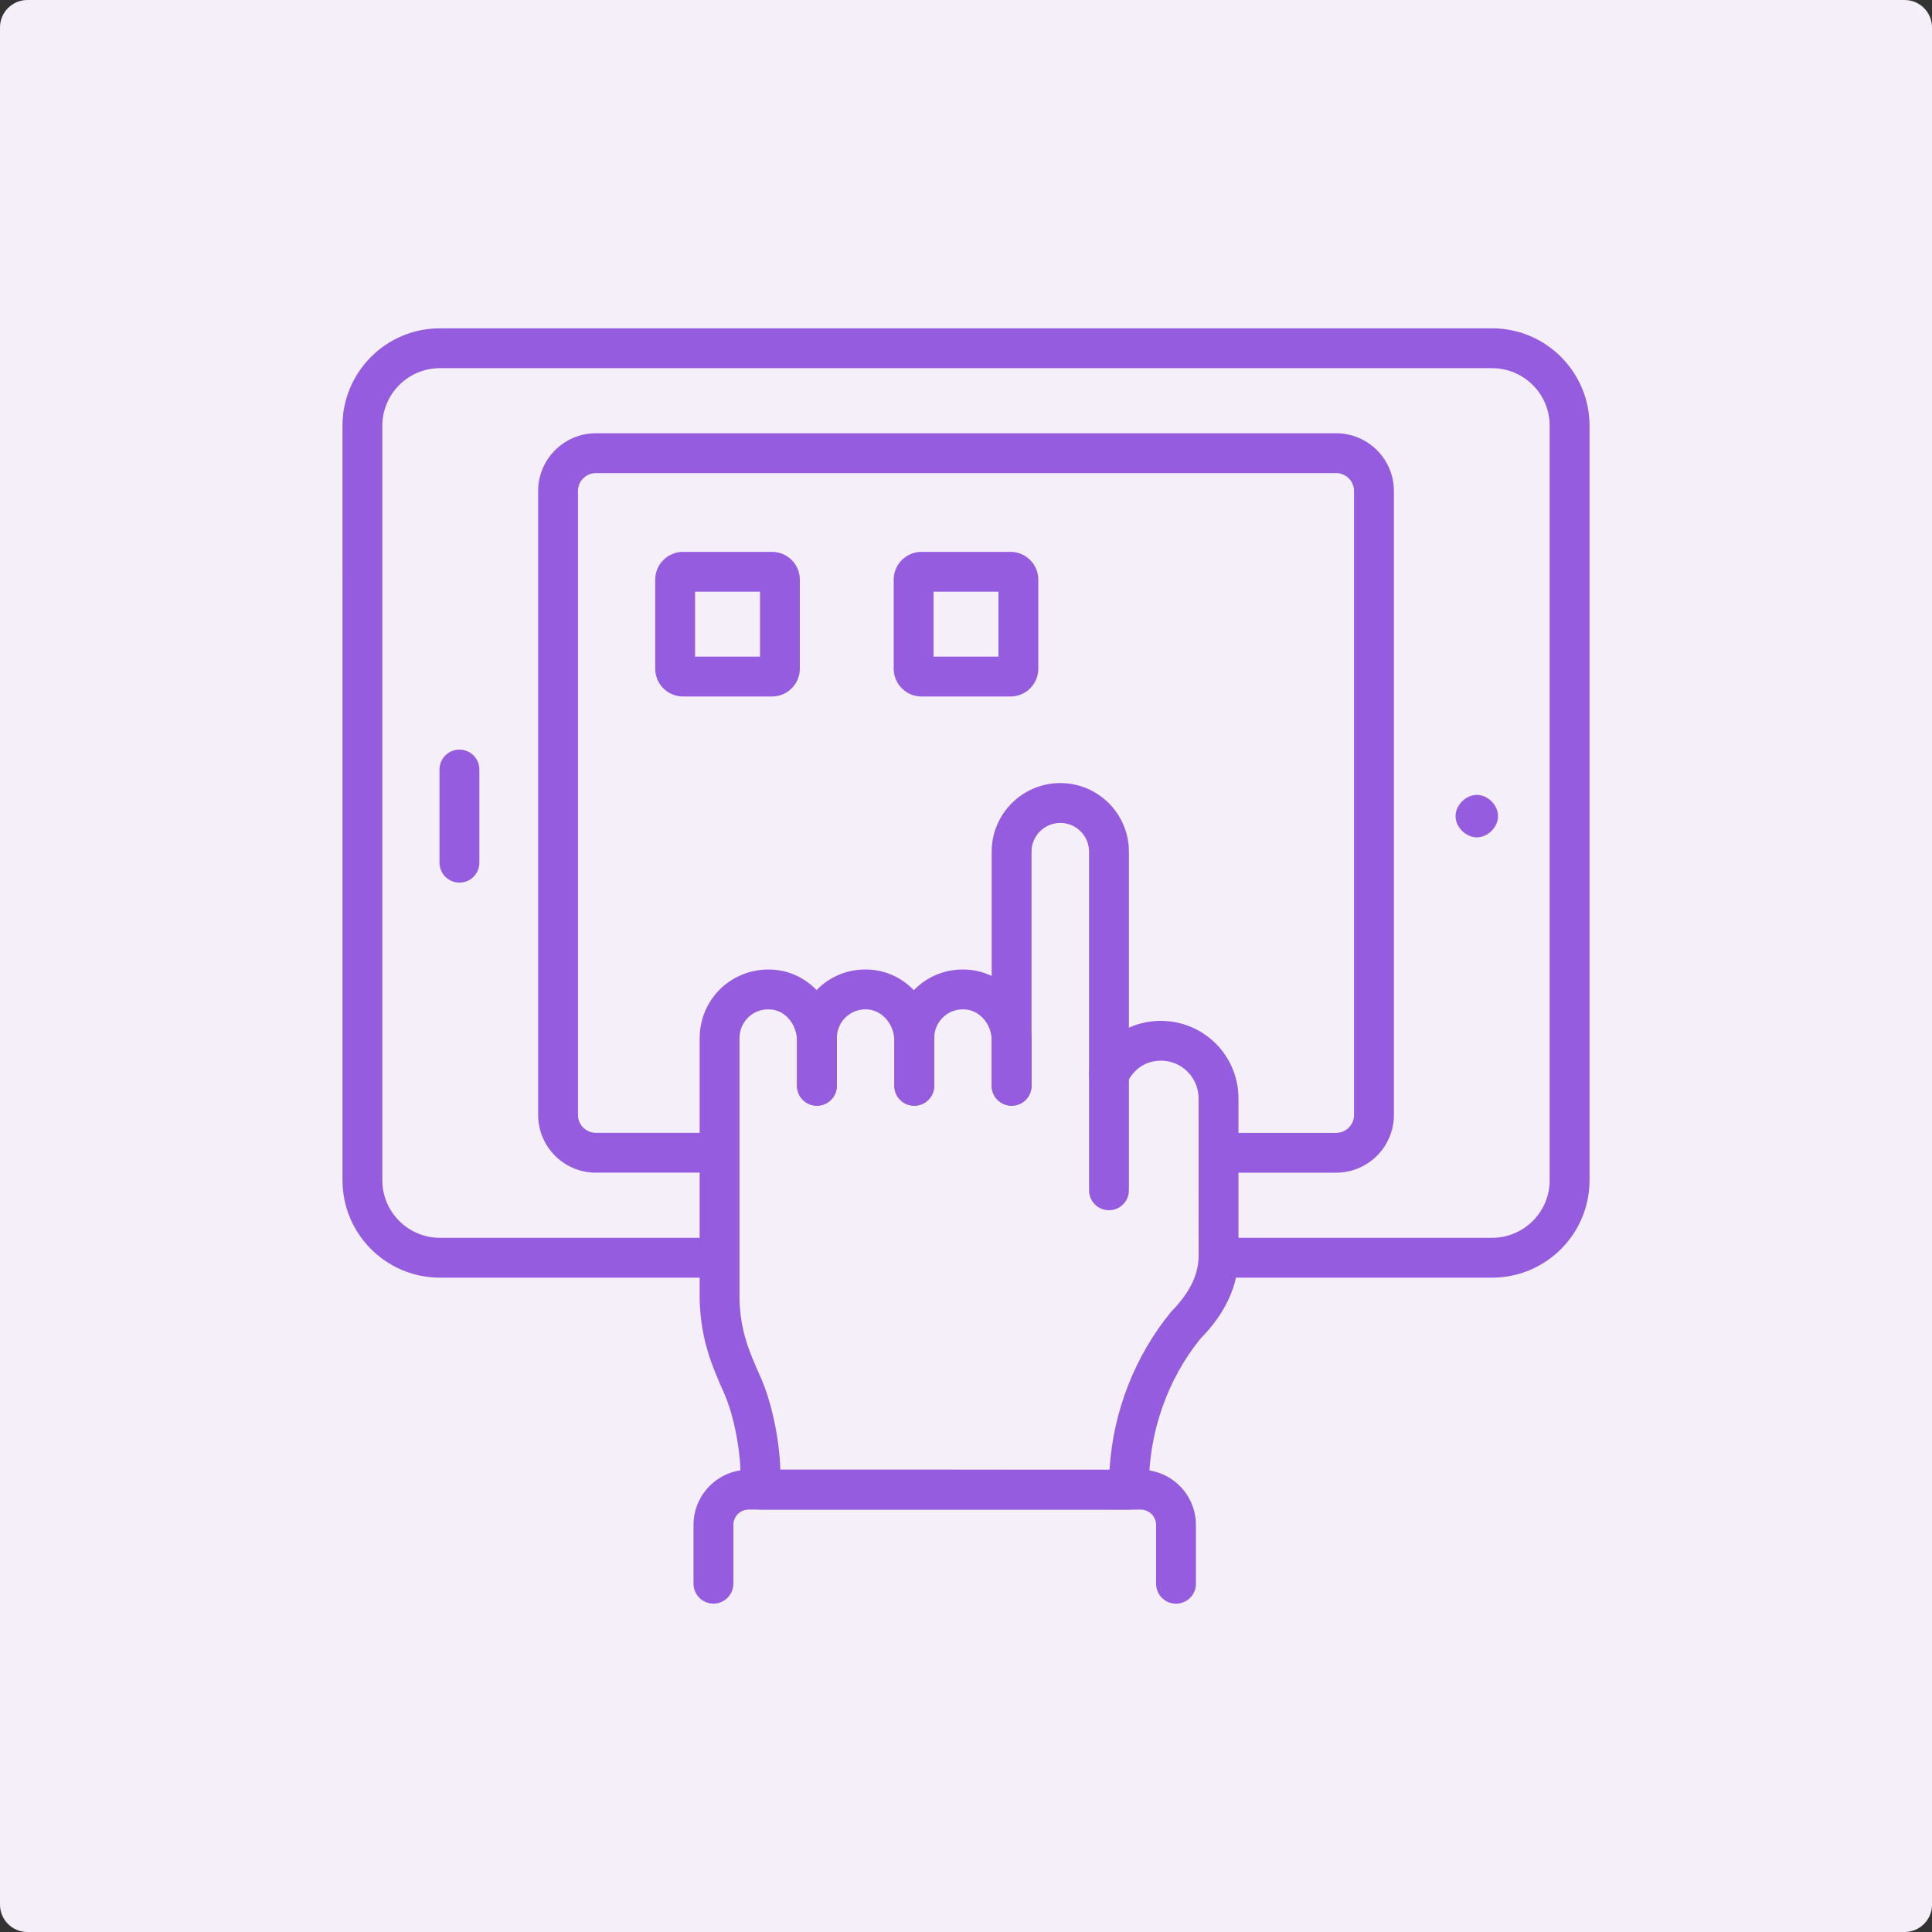
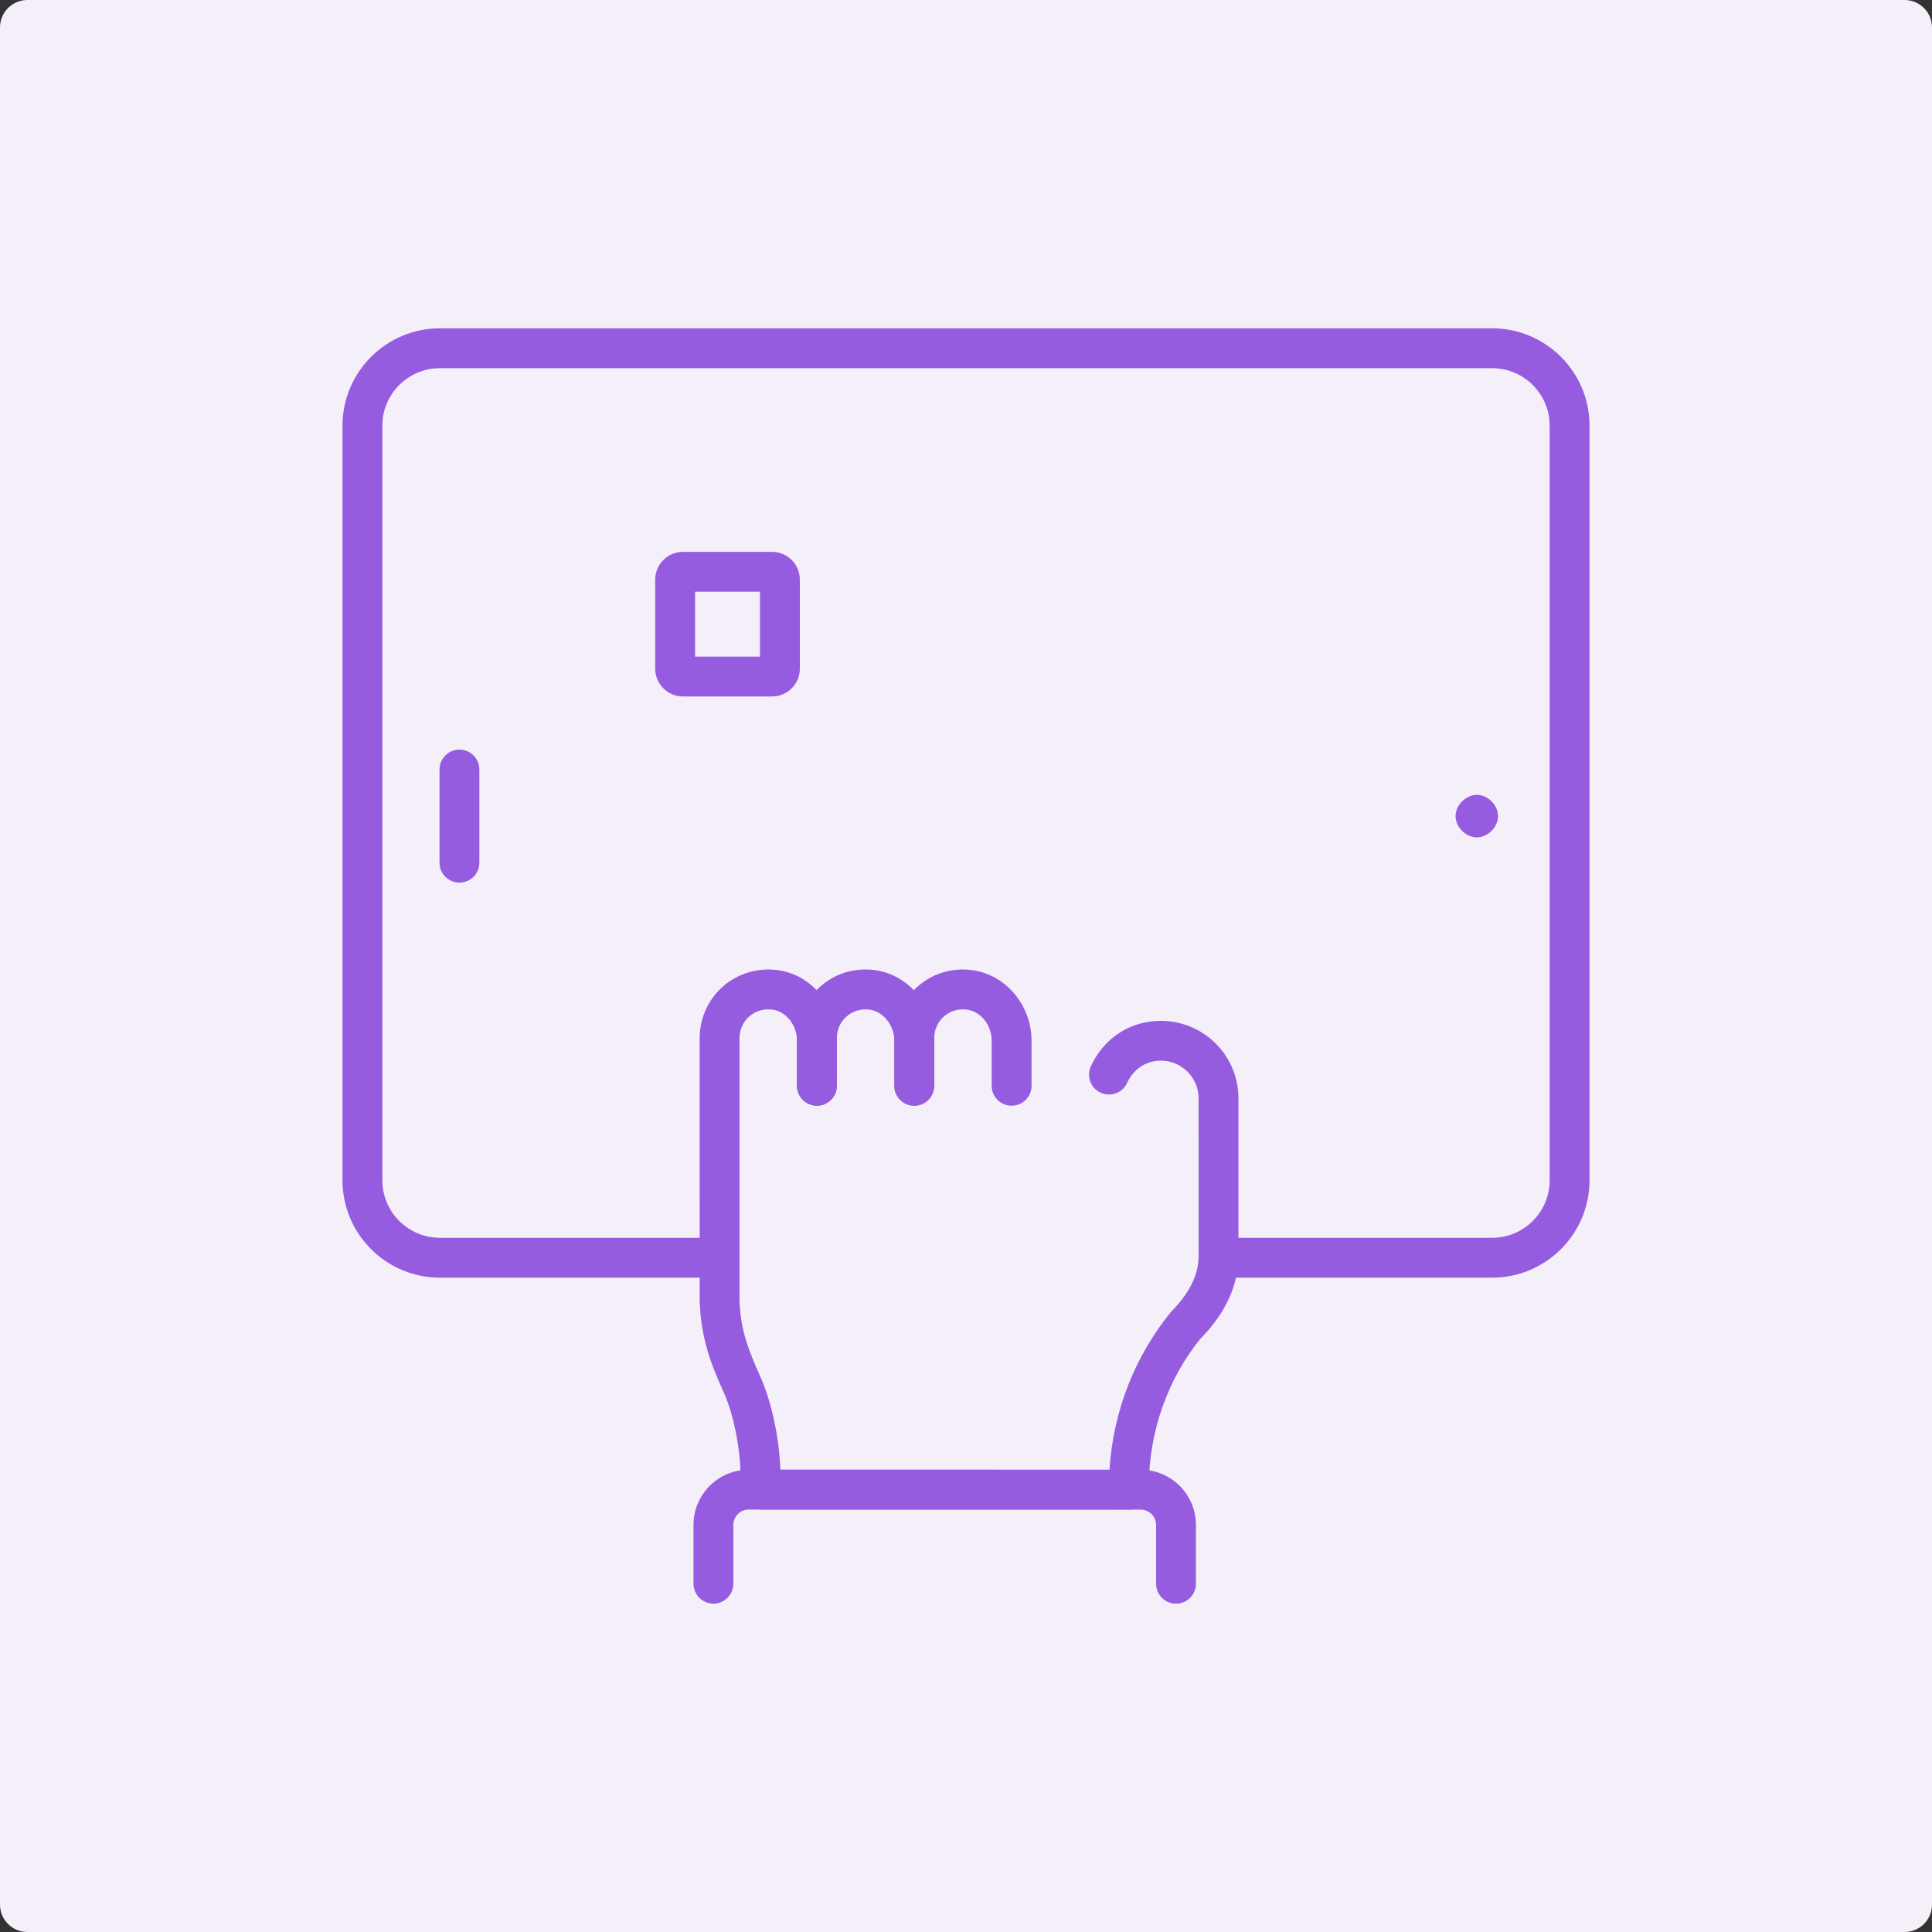
<svg xmlns="http://www.w3.org/2000/svg" version="1.1" id="Calque_1" x="0px" y="0px" width="141px" height="141px" viewBox="0 0 141 141" enable-background="new 0 0 141 141" xml:space="preserve">
  <rect x="0" y="0" width="141" height="141" fill="#333333" stroke="none" />
  <path fill="#F5EFF9" d="M141,139c0,1.105-0.896,2-2,2H2c-1.104,0-2-0.895-2-2V2c0-1.104,0.896-2,2-2h137c1.104,0,2,0.896,2,2V139z" />
  <g>
    <g>
      <path fill="#955CDF" d="M108.896,93.246H90.088c-0.803,0-1.453-0.651-1.453-1.454s0.65-1.455,1.453-1.455h18.809    c2.314,0,4.201-1.884,4.201-4.197V31.068c0-2.314-1.887-4.198-4.201-4.198H32.104c-2.316,0-4.2,1.884-4.2,4.198V86.14    c0,2.313,1.884,4.197,4.2,4.197h19.963c0.804,0,1.455,0.652,1.455,1.455s-0.651,1.454-1.455,1.454H32.104    c-3.92,0-7.108-3.188-7.108-7.106l-0.001-55.071c0-3.919,3.188-7.108,7.109-7.108h76.793c3.92,0,7.109,3.188,7.109,7.108v55.07    C116.006,90.058,112.816,93.246,108.896,93.246L108.896,93.246z" />
-       <path fill="#955CDF" d="M97.516,85.585h-8.584c-0.803,0-1.453-0.65-1.453-1.454c0-0.803,0.65-1.454,1.453-1.454h8.584    c0.719,0,1.303-0.585,1.303-1.304v-45.54c0-0.719-0.584-1.304-1.303-1.304h-54.03c-0.718,0-1.304,0.585-1.304,1.304v45.538    c0,0.719,0.585,1.304,1.304,1.304h8.582c0.804,0,1.454,0.652,1.454,1.454c0,0.804-0.65,1.454-1.454,1.454h-8.582    c-2.322,0-4.212-1.889-4.212-4.212V35.833c0-2.322,1.89-4.213,4.212-4.213h54.03c2.322,0,4.213,1.891,4.213,4.213v45.538    C101.729,83.694,99.838,85.584,97.516,85.585L97.516,85.585z" />
      <path fill="#955CDF" d="M33.53,64.415c-0.803,0-1.454-0.652-1.454-1.454v-6.8c0-0.803,0.651-1.454,1.454-1.454    c0.803,0,1.455,0.651,1.455,1.454v6.8C34.985,63.763,34.333,64.415,33.53,64.415z" />
      <path fill="#955CDF" d="M107.781,61.112c-0.803,0-1.551-0.748-1.551-1.55c0-0.804,0.748-1.551,1.551-1.551    s1.549,0.747,1.549,1.551C109.33,60.364,108.584,61.112,107.781,61.112z" />
-       <path fill="#955CDF" d="M80.934,88.325c-0.803,0-1.453-0.65-1.453-1.454V62.156c0-1.156-0.941-2.098-2.1-2.098    c-1.156,0-2.098,0.941-2.098,2.098v17.087c0,0.804-0.65,1.454-1.455,1.454c-0.803,0-1.454-0.65-1.454-1.454V62.156    c0-2.761,2.247-5.007,5.007-5.007c2.762,0,5.008,2.246,5.008,5.007v24.715C82.389,87.675,81.738,88.325,80.934,88.325    L80.934,88.325z" />
      <path fill="#955CDF" d="M82.391,110.173L55.5,110.17c-0.804,0-1.455-0.651-1.455-1.454v-1.047c0-1.884-0.513-4.45-1.191-5.97    c-0.98-2.188-1.683-3.953-1.791-6.724l-0.001-19.213c0-1.463,0.633-2.848,1.735-3.798c1.104-0.949,2.573-1.367,4.035-1.152    c2.417,0.361,4.241,2.572,4.241,5.144v3.286c0,0.803-0.65,1.454-1.454,1.454s-1.454-0.651-1.454-1.454v-3.286    c0-1.124-0.774-2.119-1.761-2.267c-0.641-0.089-1.24,0.076-1.706,0.478c-0.463,0.398-0.728,0.98-0.728,1.596v19.154    c0.087,2.203,0.639,3.584,1.539,5.594c0.802,1.791,1.376,4.508,1.44,6.749l24.024,0.005c0.258-4.222,1.832-8.276,4.498-11.533    c1.361-1.384,2.006-2.719,2.006-4.073l-0.002-11.496c0-0.825-0.365-1.599-1-2.125c-0.645-0.53-1.455-0.738-2.305-0.574    c-0.83,0.16-1.527,0.731-1.914,1.57c-0.338,0.729-1.199,1.047-1.93,0.712c-0.729-0.336-1.047-1.2-0.711-1.93    c0.783-1.701,2.244-2.871,4.006-3.208c1.691-0.323,3.402,0.11,4.707,1.188c1.309,1.08,2.057,2.672,2.057,4.366v11.496    c0,2.118-0.953,4.199-2.756,6.019c-2.408,2.949-3.785,6.827-3.785,10.814v0.227c0,0.386-0.152,0.756-0.426,1.028    C83.146,110.02,82.777,110.172,82.391,110.173L82.391,110.173z" />
      <path fill="#955CDF" d="M85.826,117.04c-0.805,0-1.453-0.651-1.453-1.454v-4.294c0-0.616-0.502-1.118-1.119-1.118l-28.613-0.003    c-0.618,0-1.119,0.501-1.119,1.118v4.293c0,0.803-0.651,1.454-1.455,1.454s-1.454-0.651-1.454-1.454v-4.293    c0-2.221,1.807-4.027,4.028-4.027l28.614,0.003c2.219,0,4.025,1.807,4.025,4.027v4.293    C87.281,116.389,86.629,117.04,85.826,117.04L85.826,117.04z" />
      <path fill="#955CDF" d="M66.723,80.696c-0.804,0-1.454-0.65-1.454-1.454v-3.286c0-1.165-0.849-2.189-1.895-2.282    c-0.6-0.057-1.18,0.134-1.618,0.533c-0.44,0.401-0.681,0.953-0.681,1.556v3.479c0,0.804-0.651,1.455-1.454,1.455    c-0.804,0-1.455-0.651-1.455-1.455v-3.479c0-1.408,0.594-2.758,1.629-3.703c1.046-0.958,2.401-1.411,3.84-1.283    c2.544,0.227,4.542,2.503,4.542,5.18v3.286C68.177,80.046,67.526,80.696,66.723,80.696L66.723,80.696z" />
      <path fill="#955CDF" d="M73.829,80.696c-0.804,0-1.454-0.65-1.454-1.454v-3.286c0-1.186-0.832-2.188-1.895-2.282    c-0.612-0.058-1.182,0.135-1.617,0.534c-0.44,0.401-0.682,0.953-0.682,1.555v3.479c0,0.804-0.65,1.455-1.454,1.455    s-1.454-0.651-1.454-1.455v-3.479c0-1.408,0.594-2.758,1.629-3.703c1.046-0.958,2.406-1.411,3.84-1.283    c2.545,0.227,4.542,2.503,4.542,5.18v3.286C75.283,80.046,74.633,80.696,73.829,80.696L73.829,80.696z" />
      <path fill="#955CDF" d="M56.346,50.83h-6.5c-1.117,0-2.028-0.909-2.028-2.027v-6.5c0-1.117,0.911-2.027,2.028-2.027h6.5    c1.117,0,2.028,0.91,2.028,2.027v6.5C58.374,49.921,57.463,50.83,56.346,50.83z M50.727,47.922h4.738v-4.737h-4.738V47.922z" />
-       <path fill="#955CDF" d="M73.75,50.83h-6.499c-1.118,0-2.028-0.909-2.028-2.027v-6.5c0-1.117,0.911-2.027,2.028-2.027h6.499    c1.117,0,2.027,0.91,2.027,2.027v6.5C75.777,49.921,74.867,50.83,73.75,50.83z M68.131,47.922h4.738v-4.737h-4.738V47.922z" />
    </g>
  </g>
</svg>